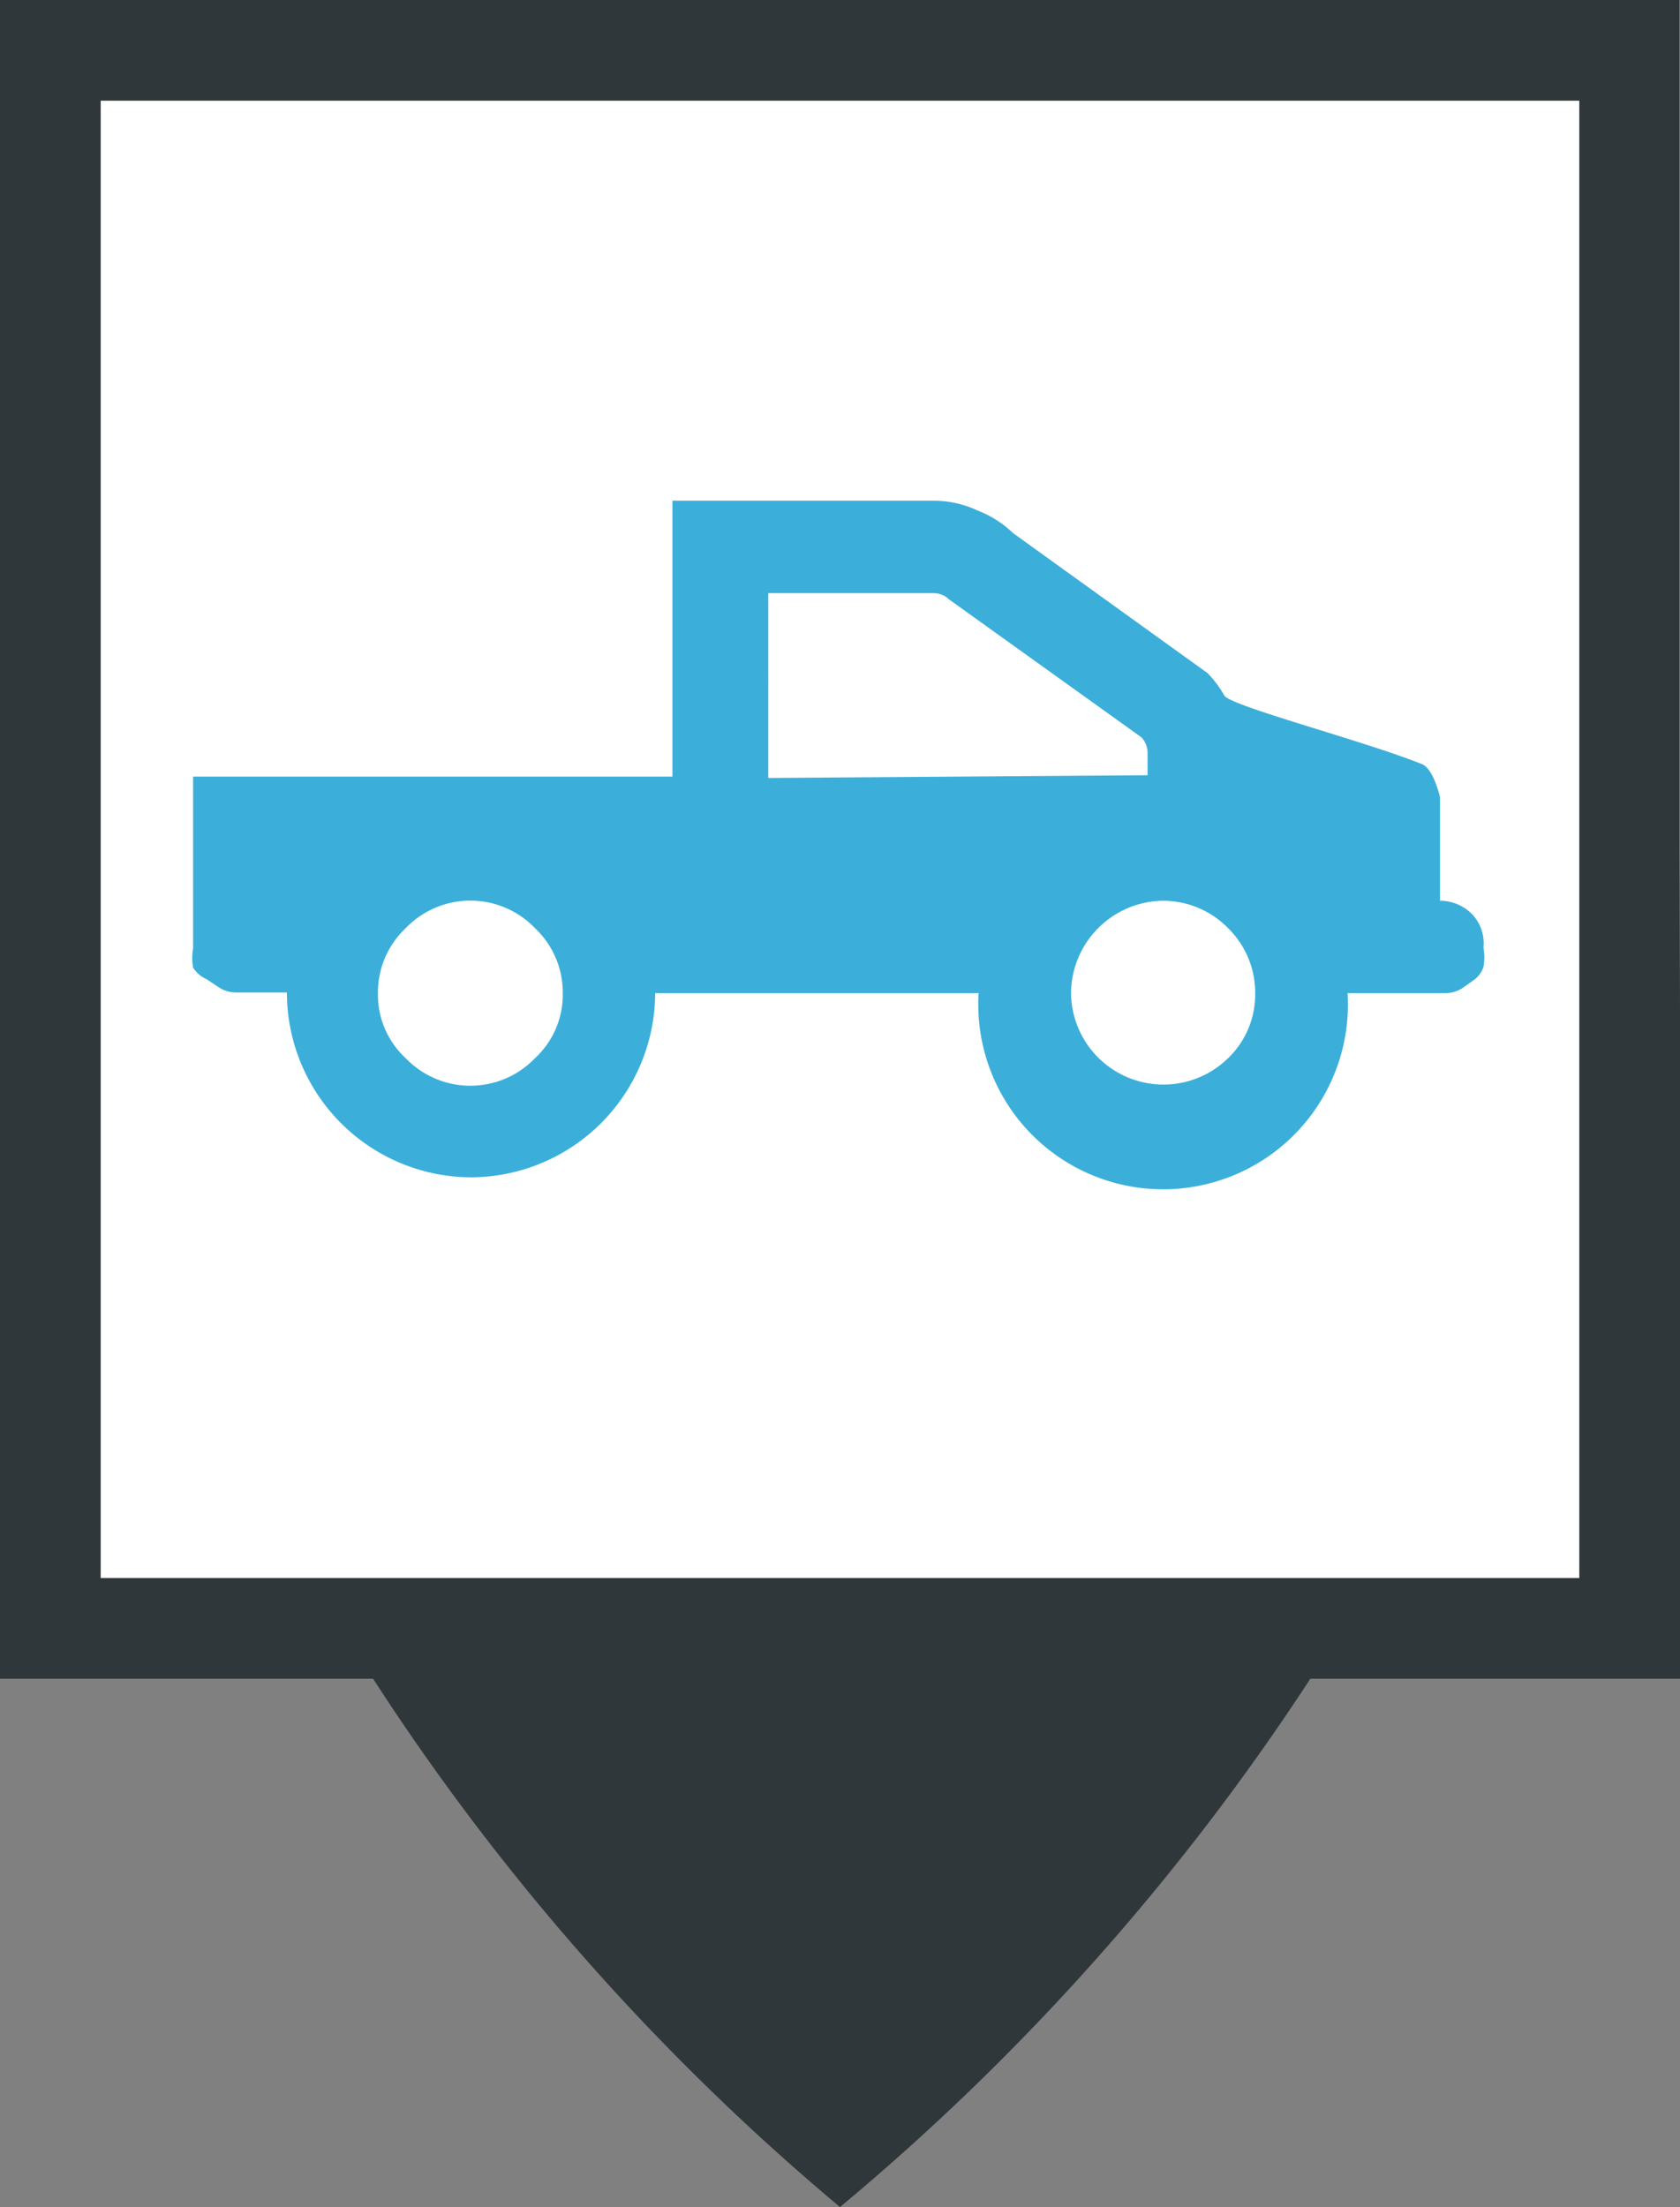
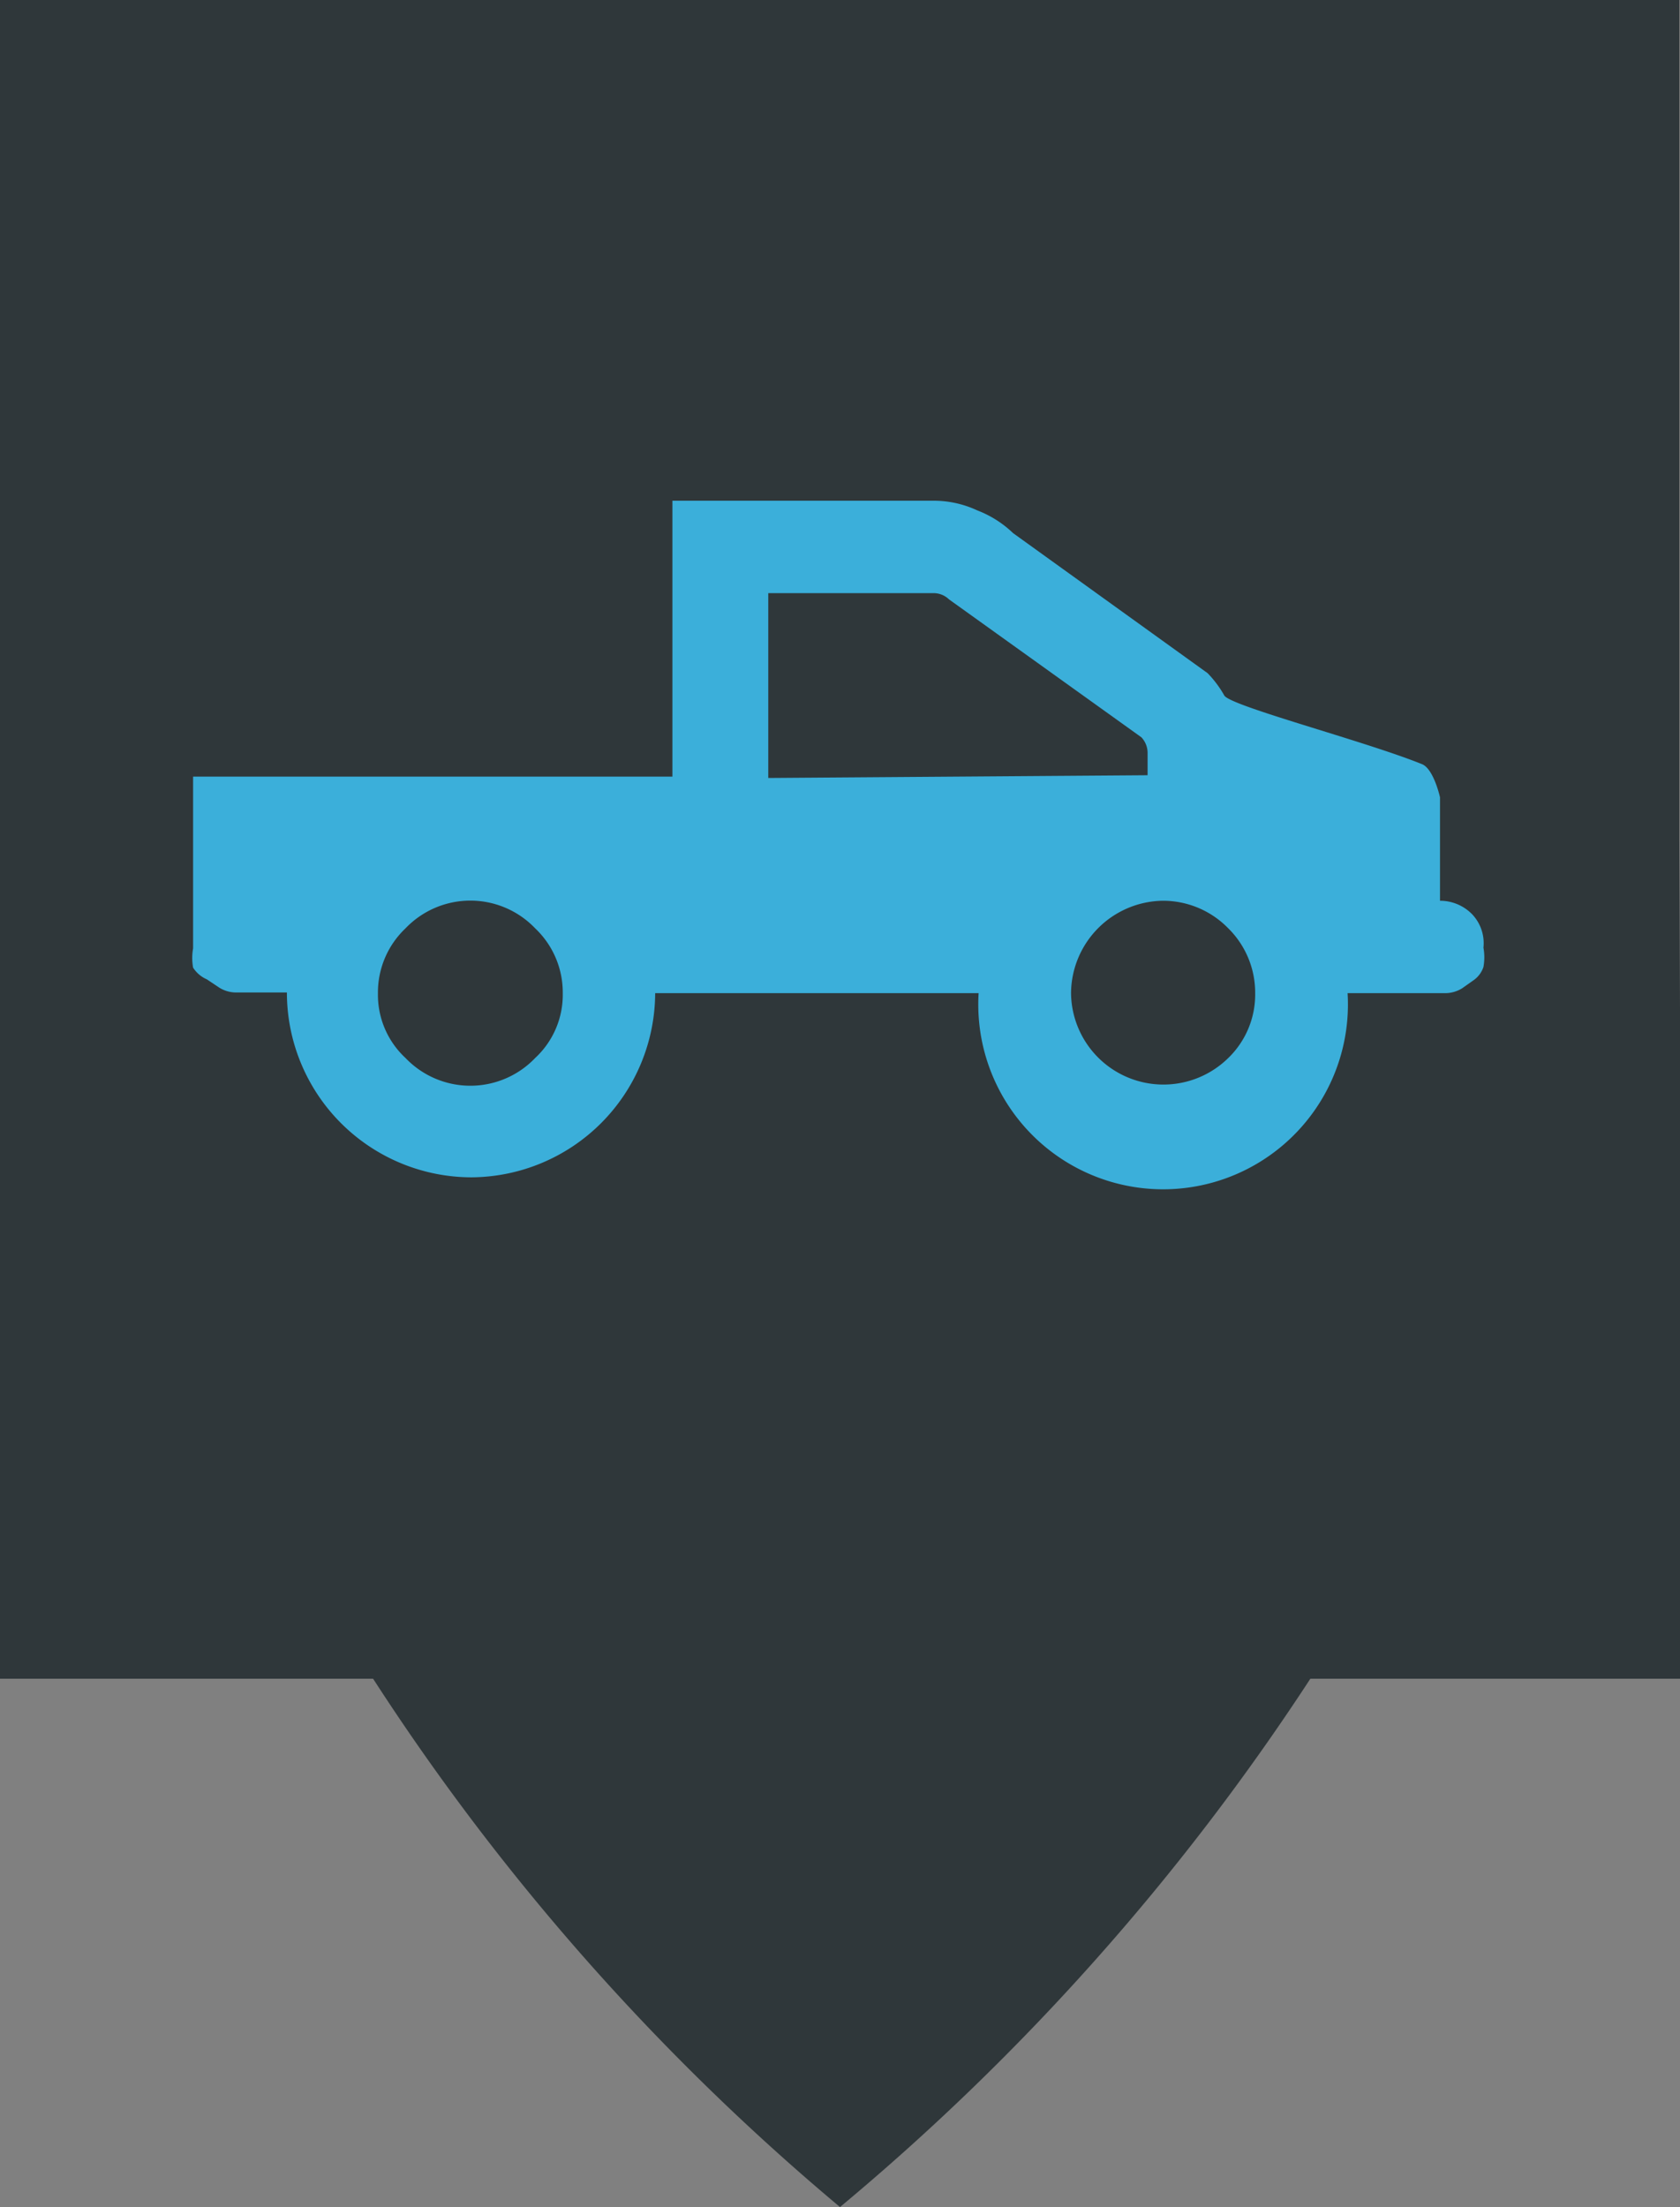
<svg xmlns="http://www.w3.org/2000/svg" viewBox="0 0 24.36 32">
  <rect x="0" y="0" width="24.36" height="32" fill="#808080" stroke="none" />
  <defs>
    <style>.cls-1{fill:#2f373a;}.cls-2{fill:#fff;}.cls-3{fill:#3bafda;}</style>
  </defs>
  <title>PickupB</title>
  <g id="Calque_2" data-name="Calque 2">
    <g id="Calque_1-2" data-name="Calque 1">
      <path class="cls-1" d="M24.35,12.19h0V0H0V24.34H5.41A34.2,34.2,0,0,0,12.18,32,34.49,34.49,0,0,0,19,24.34h5.4Z" />
-       <rect class="cls-2" x="1.46" y="1.46" width="21.44" height="21.42" />
      <path class="cls-3" d="M21.35,13.26a.65.65,0,0,0-.47-.2v-1.5s-.09-.41-.26-.48c-.84-.34-2.81-.85-2.87-1a1.57,1.57,0,0,0-.24-.32L14.69,7.73a1.55,1.55,0,0,0-.52-.33,1.49,1.49,0,0,0-.62-.14H9.75v4H2.8v2.49a.79.79,0,0,0,0,.28A.45.45,0,0,0,3,14.2l.18.12a.46.46,0,0,0,.24.07l.24,0h.5a2.68,2.68,0,0,0,2.68,2.68A2.68,2.68,0,0,0,9.5,14.4h4.69a2.68,2.68,0,1,0,5.35,0h1.18l.23,0a.47.47,0,0,0,.25-.07l.17-.12a.38.38,0,0,0,.14-.19.79.79,0,0,0,0-.28A.61.61,0,0,0,21.35,13.26ZM7.76,15.34a1.3,1.3,0,0,1-1.88,0,1.25,1.25,0,0,1-.4-.94,1.28,1.28,0,0,1,.4-.94,1.3,1.3,0,0,1,1.88,0,1.28,1.28,0,0,1,.4.94A1.25,1.25,0,0,1,7.76,15.34Zm3.38-4.06V8.6h2.39a.32.32,0,0,1,.23.09l2.79,2a.33.33,0,0,1,.09.23v.32Zm6.67,4.06a1.34,1.34,0,0,1-2.28-.94,1.35,1.35,0,0,1,1.33-1.34,1.32,1.32,0,0,1,.95.4,1.31,1.31,0,0,1,.39.94A1.28,1.28,0,0,1,17.81,15.34Z" />
    </g>
  </g>
</svg>